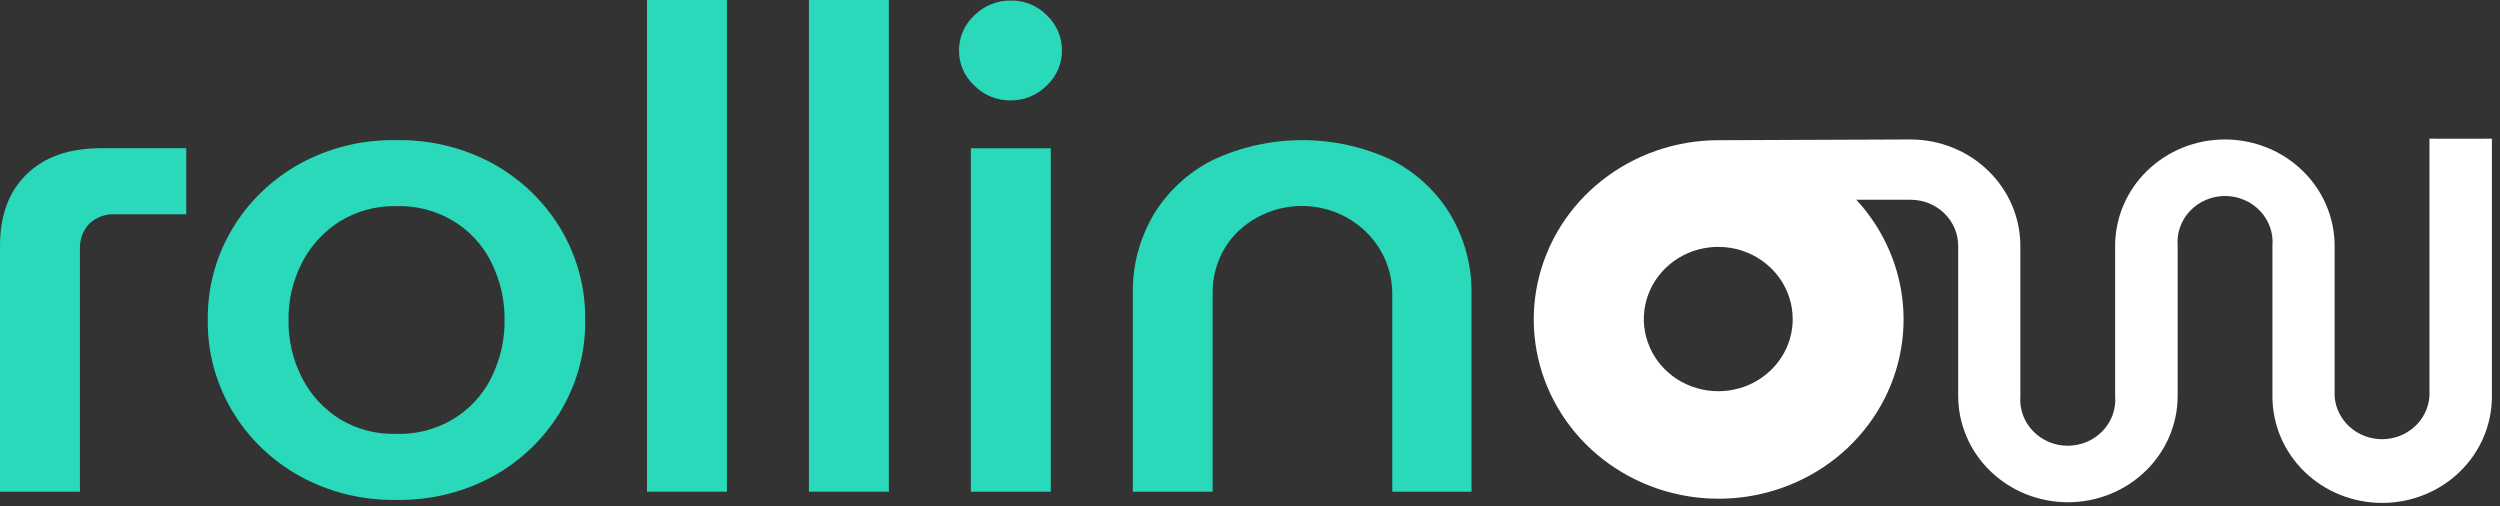
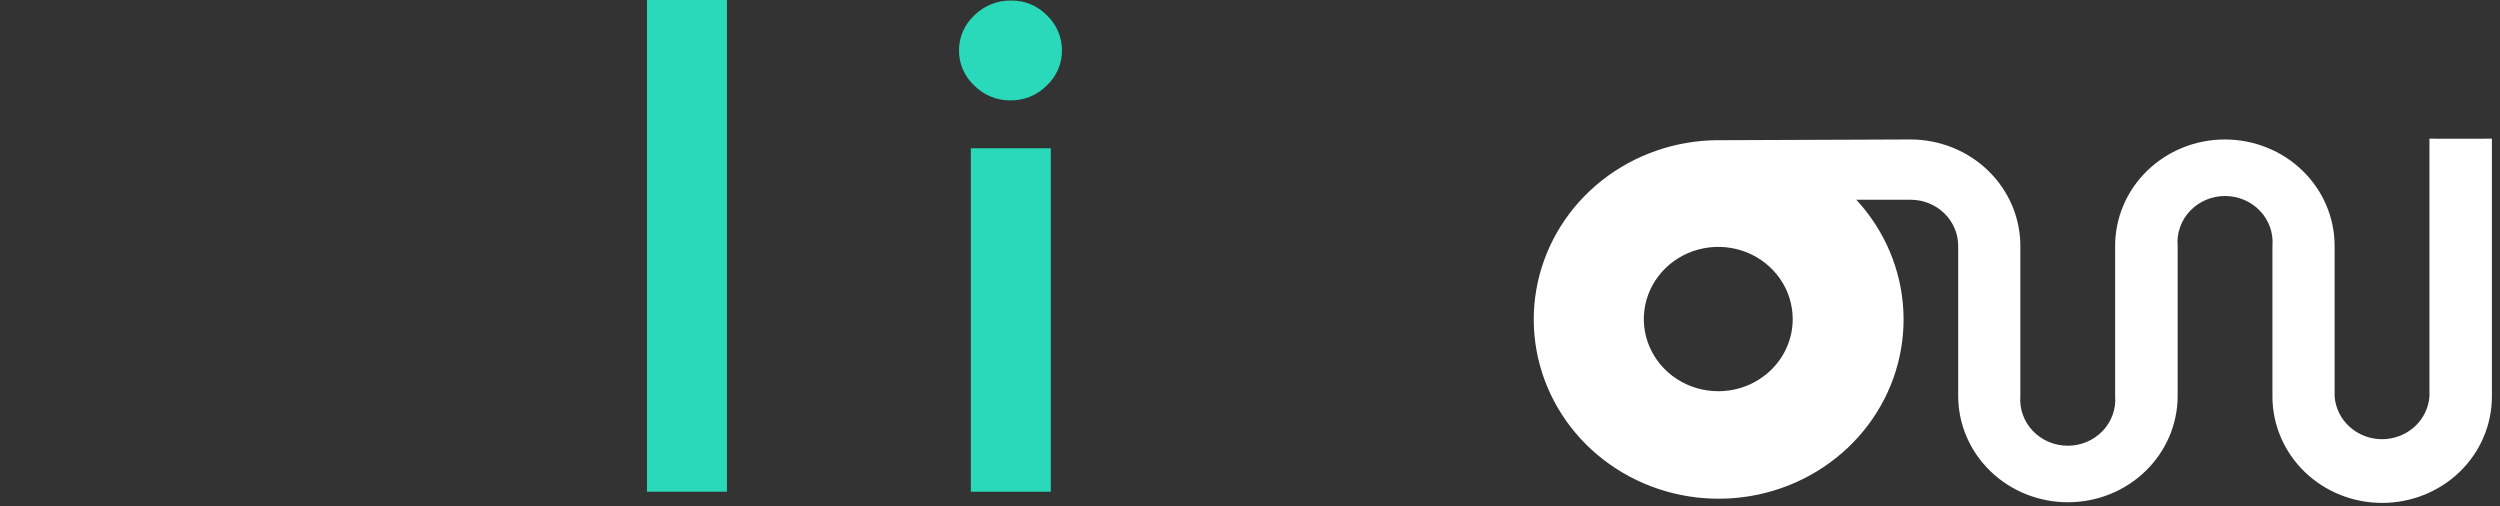
<svg xmlns="http://www.w3.org/2000/svg" width="163" height="33" viewBox="0 0 163 33" fill="none">
  <rect x="0" y="0" width="163" height="33" fill="#333333" stroke="none" />
  <g clip-path="url(#clip0_324_594)">
-     <path d="M0 32.059V16.029C0 14.039 0.581 12.48 1.743 11.354C2.905 10.227 4.513 9.664 6.566 9.664H12.143V13.969H7.523C7.211 13.952 6.899 13.998 6.606 14.104C6.313 14.209 6.046 14.373 5.822 14.583C5.612 14.809 5.45 15.073 5.345 15.359C5.241 15.646 5.195 15.95 5.212 16.253V32.059H0Z" fill="#29D9B9" />
-     <path d="M25.835 32.594C23.63 32.632 21.453 32.095 19.535 31.038C17.692 30.014 16.165 28.531 15.113 26.742C14.06 24.953 13.52 22.925 13.548 20.866C13.518 18.806 14.056 16.776 15.108 14.987C16.16 13.197 17.686 11.712 19.528 10.687C21.449 9.631 23.628 9.096 25.835 9.137C28.052 9.095 30.24 9.63 32.17 10.687C34.013 11.711 35.539 13.193 36.591 14.981C37.643 16.769 38.183 18.797 38.154 20.856C38.185 22.916 37.647 24.947 36.594 26.738C35.542 28.528 34.015 30.013 32.17 31.038C30.241 32.097 28.053 32.635 25.835 32.594ZM25.835 28.289C27.126 28.33 28.401 28.004 29.502 27.352C30.604 26.699 31.485 25.748 32.036 24.616C32.621 23.446 32.916 22.159 32.897 20.859C32.914 19.562 32.619 18.279 32.036 17.112C31.485 15.98 30.605 15.029 29.503 14.376C28.401 13.723 27.126 13.397 25.835 13.439C24.529 13.412 23.245 13.76 22.143 14.44C21.098 15.105 20.254 16.027 19.697 17.112C19.093 18.284 18.789 19.579 18.812 20.889C18.794 22.192 19.098 23.48 19.697 24.646C20.25 25.733 21.095 26.656 22.143 27.317C23.247 27.989 24.532 28.327 25.835 28.289Z" fill="#29D9B9" />
    <path d="M42.184 32.059V0H47.396V32.059H42.184Z" fill="#29D9B9" />
-     <path d="M52.742 32.059V0H57.954V32.059H52.742Z" fill="#29D9B9" />
    <path d="M65.883 6.546C65.443 6.55 65.007 6.466 64.602 6.3C64.196 6.134 63.83 5.889 63.526 5.581C63.208 5.286 62.955 4.932 62.783 4.539C62.611 4.146 62.524 3.723 62.528 3.297C62.523 2.868 62.609 2.444 62.781 2.049C62.953 1.654 63.207 1.298 63.526 1.002C63.838 0.689 64.213 0.442 64.628 0.275C65.043 0.108 65.489 0.026 65.938 0.034C66.373 0.031 66.804 0.115 67.204 0.282C67.603 0.449 67.963 0.694 68.26 1.002C68.574 1.301 68.823 1.658 68.991 2.052C69.159 2.447 69.243 2.87 69.238 3.297C69.242 3.723 69.155 4.146 68.984 4.539C68.813 4.931 68.56 5.286 68.242 5.581C67.938 5.89 67.572 6.135 67.166 6.301C66.76 6.467 66.323 6.55 65.883 6.546ZM63.299 32.06V9.665H68.511V32.06H63.299Z" fill="#29D9B9" />
-     <path d="M73.859 32.06V19.152C73.825 17.346 74.294 15.563 75.216 13.993C76.13 12.478 77.466 11.245 79.071 10.433C80.89 9.58 82.884 9.137 84.905 9.137C86.925 9.137 88.919 9.58 90.738 10.433C92.332 11.25 93.658 12.483 94.566 13.993C95.495 15.562 95.971 17.344 95.943 19.152V32.06H90.776V19.196C90.786 18.193 90.523 17.206 90.014 16.332C89.506 15.459 88.769 14.731 87.878 14.222C86.987 13.712 85.974 13.439 84.939 13.429C83.905 13.419 82.886 13.674 81.985 14.167C81.104 14.639 80.369 15.33 79.856 16.17C79.314 17.083 79.04 18.123 79.064 19.176V32.06H73.859Z" fill="#29D9B9" />
    <path d="M158.4 9.043V25.854C158.342 26.61 157.992 27.317 157.418 27.833C156.844 28.349 156.092 28.636 155.308 28.636C154.527 28.636 153.773 28.349 153.2 27.833C152.627 27.317 152.275 26.61 152.217 25.854V16.029C152.217 14.19 151.464 12.426 150.121 11.125C148.78 9.824 146.959 9.093 145.062 9.093C143.164 9.093 141.346 9.824 140.003 11.125C138.661 12.426 137.907 14.19 137.907 16.029V25.811C137.943 26.225 137.888 26.641 137.749 27.034C137.61 27.427 137.388 27.787 137.098 28.093C136.807 28.398 136.455 28.642 136.062 28.809C135.67 28.976 135.246 29.062 134.818 29.062C134.389 29.062 133.965 28.976 133.573 28.809C133.181 28.642 132.828 28.398 132.539 28.093C132.248 27.787 132.026 27.427 131.886 27.034C131.747 26.641 131.693 26.225 131.727 25.811V16.029C131.725 14.19 130.97 12.426 129.627 11.126C128.284 9.825 126.464 9.094 124.566 9.093L112.437 9.14H112.406C112.282 9.14 112.158 9.14 112.031 9.14C109.271 9.146 106.596 10.07 104.454 11.757C102.312 13.444 100.831 15.793 100.261 18.411C99.69 21.029 100.063 23.758 101.318 26.141C102.572 28.525 104.632 30.419 107.154 31.507C109.676 32.595 112.506 32.811 115.173 32.119C117.839 31.428 120.18 29.87 121.804 27.707C123.429 25.544 124.238 22.905 124.098 20.233C123.957 17.561 122.875 15.016 121.032 13.024H124.573C125.395 13.024 126.184 13.341 126.765 13.904C127.347 14.468 127.674 15.232 127.674 16.029V25.811C127.674 27.651 128.427 29.415 129.769 30.715C131.111 32.016 132.931 32.747 134.828 32.747C136.726 32.747 138.546 32.016 139.887 30.715C141.229 29.415 141.983 27.651 141.983 25.811V16.029C141.947 15.616 142.002 15.199 142.141 14.806C142.281 14.414 142.502 14.053 142.793 13.748C143.083 13.442 143.436 13.198 143.828 13.032C144.22 12.865 144.644 12.779 145.073 12.779C145.501 12.779 145.925 12.865 146.317 13.032C146.709 13.198 147.062 13.442 147.353 13.748C147.644 14.053 147.864 14.414 148.004 14.806C148.144 15.199 148.198 15.616 148.163 16.029V25.854C148.163 27.694 148.917 29.458 150.258 30.759C151.6 32.06 153.42 32.79 155.317 32.79C157.215 32.79 159.035 32.06 160.377 30.759C161.718 29.458 162.472 27.694 162.472 25.854V9.043C162.528 9.043 158.394 9.047 158.4 9.043ZM112.031 25.507C111.071 25.507 110.132 25.231 109.334 24.714C108.536 24.197 107.914 23.462 107.546 22.602C107.179 21.742 107.083 20.796 107.27 19.884C107.458 18.971 107.92 18.133 108.599 17.474C109.277 16.816 110.142 16.368 111.084 16.187C112.025 16.005 113.001 16.098 113.888 16.454C114.775 16.811 115.533 17.414 116.066 18.187C116.6 18.961 116.884 19.871 116.884 20.802C116.885 21.42 116.76 22.032 116.516 22.603C116.272 23.174 115.915 23.693 115.464 24.13C115.013 24.567 114.478 24.913 113.889 25.15C113.3 25.386 112.668 25.507 112.031 25.507Z" fill="white" />
  </g>
  <defs>
    <clipPath id="clip0_324_594">
      <rect width="162.462" height="33" fill="white" />
    </clipPath>
  </defs>
</svg>